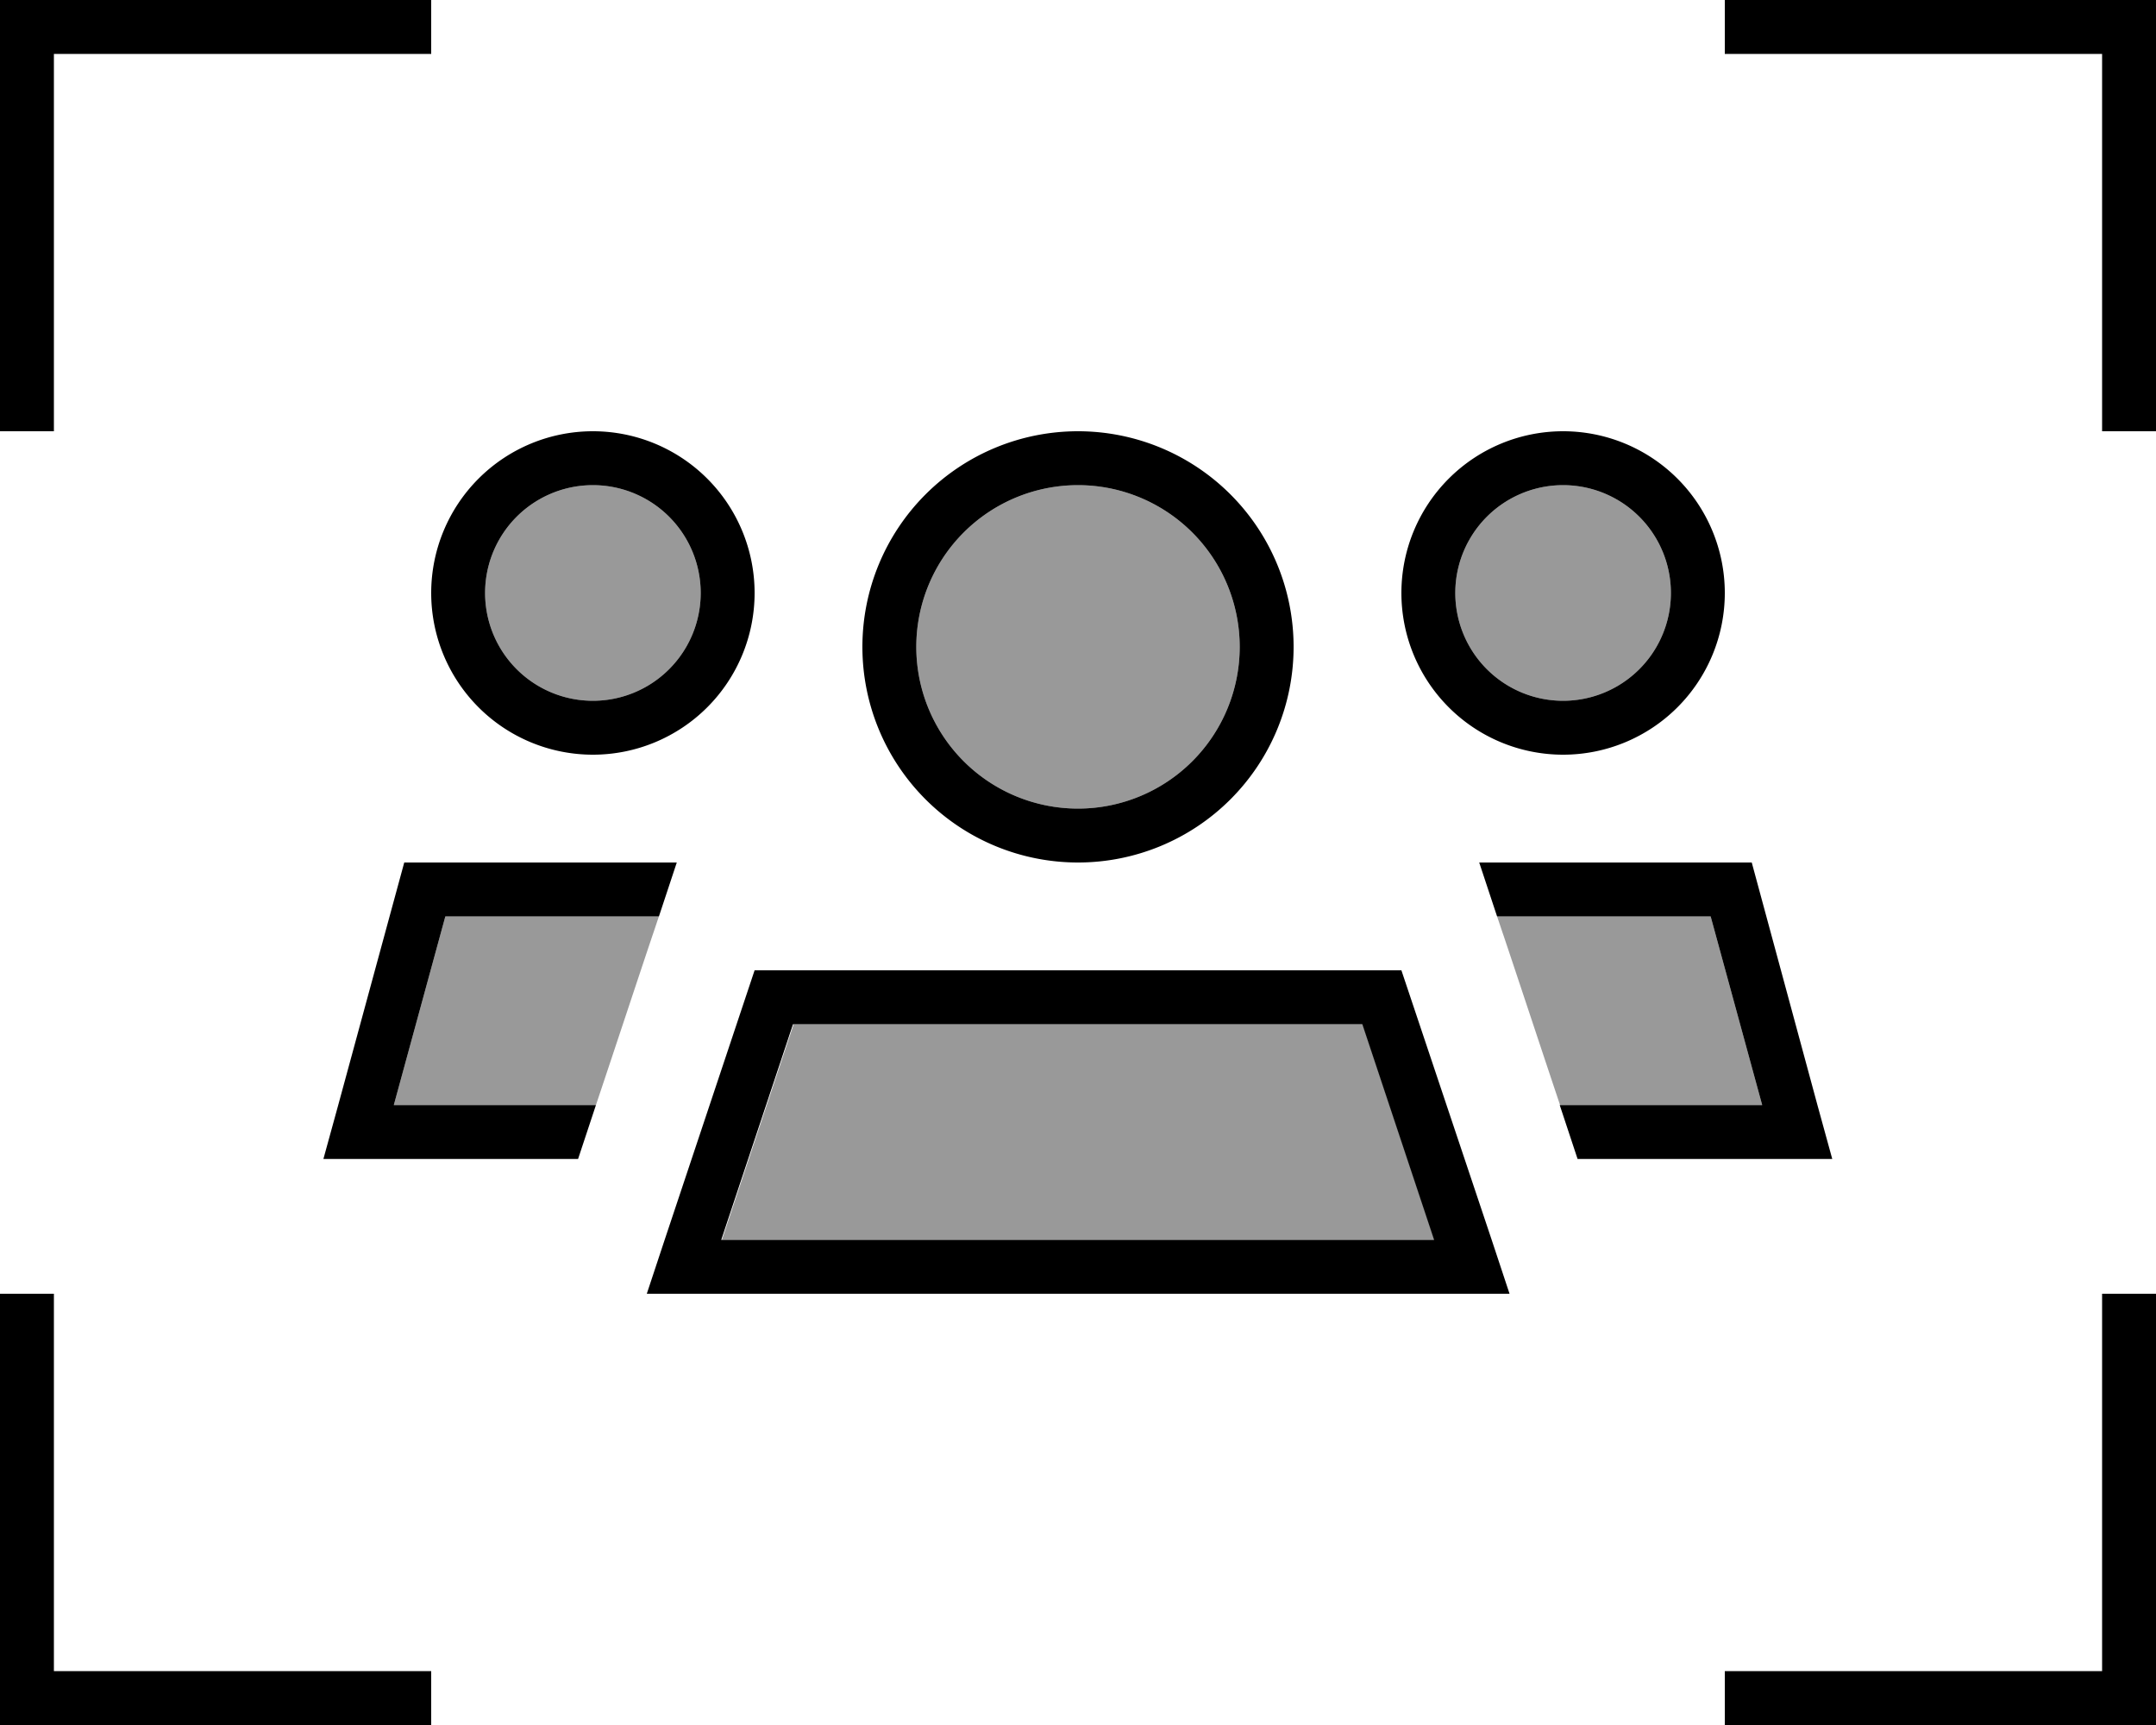
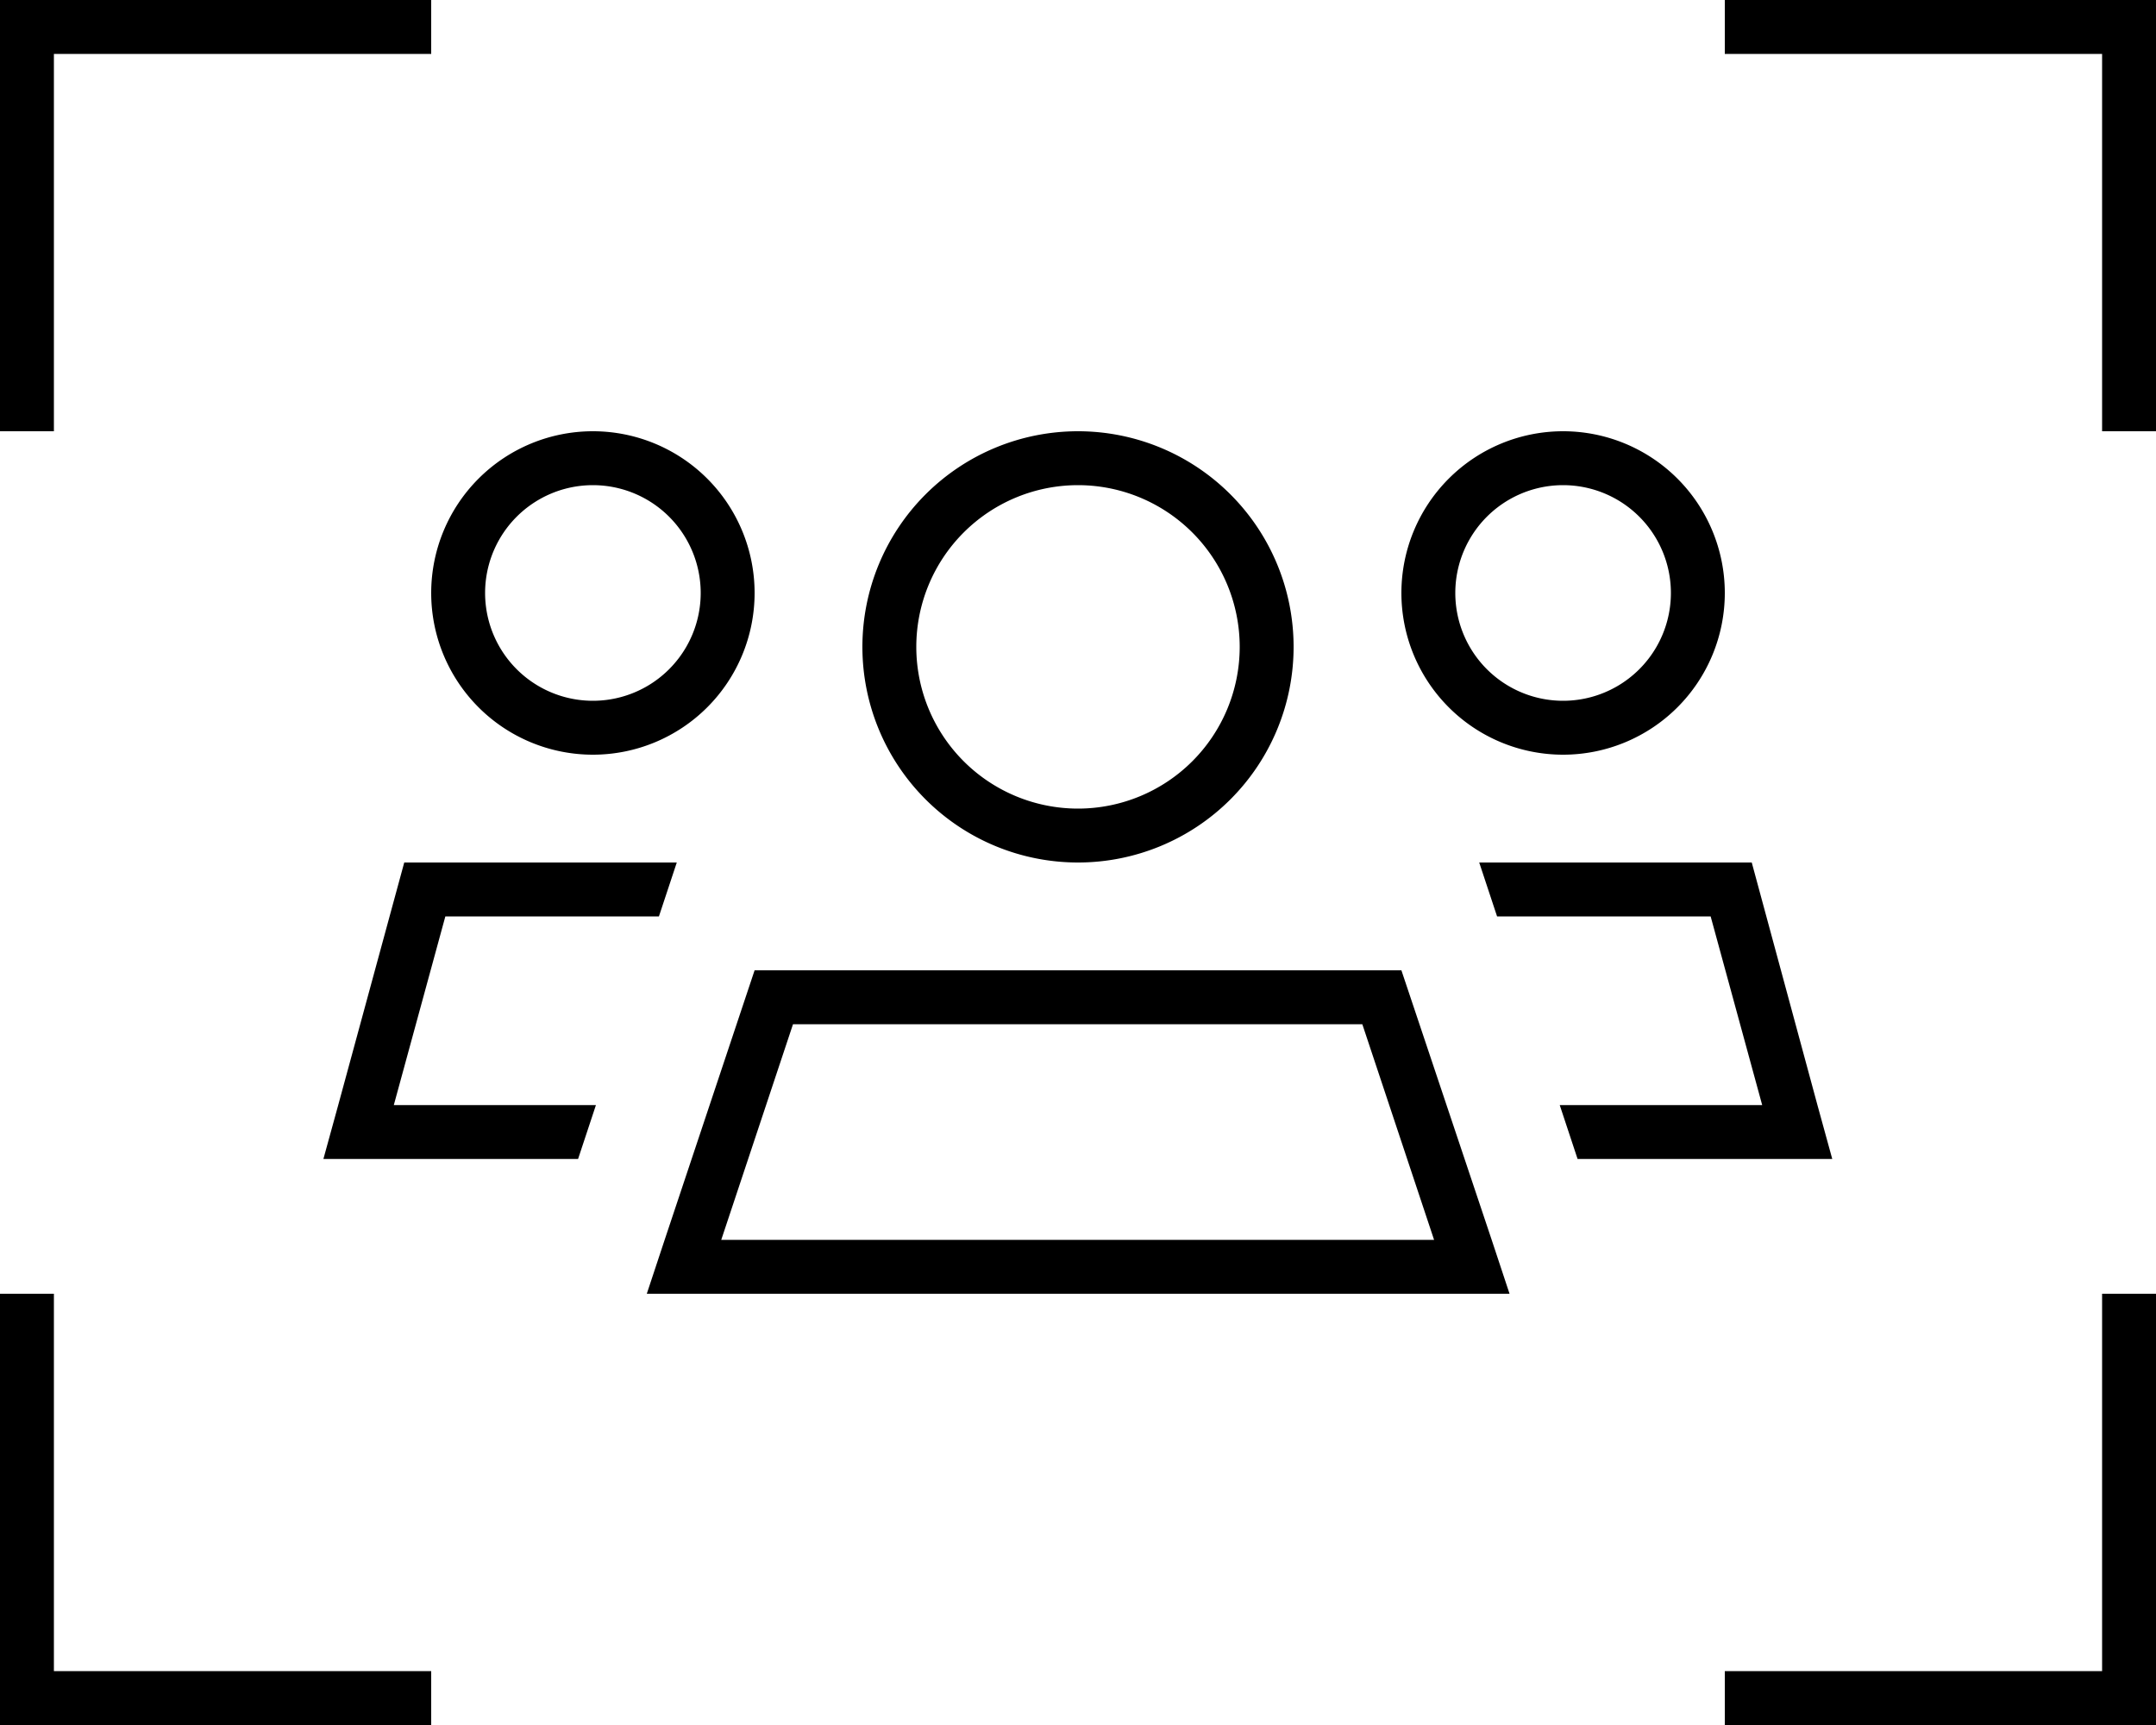
<svg xmlns="http://www.w3.org/2000/svg" viewBox="0 0 640 512">
  <defs>
    <style>.fa-secondary{opacity:.4}</style>
  </defs>
-   <path class="fa-secondary" d="M116.9 328l60 0c5.6-16.7 11.1-33.4 16.7-50.1c.7-2 1.3-3.9 2-5.9l-63.4 0-15.3 56zM144 176a32 32 0 1 0 64 0 32 32 0 1 0 -64 0zm70.2 192l211.6 0-21.3-64-168.9 0-21.3 64zM272 192a48 48 0 1 0 96 0 48 48 0 1 0 -96 0zm160-16a32 32 0 1 0 64 0 32 32 0 1 0 -64 0zm12.4 96c.7 2 1.3 3.9 2 5.9c5.6 16.7 11.1 33.4 16.7 50.1l60 0-15.3-56-63.4 0z" />
  <path class="fa-primary" d="M0 0L0 8 0 120l0 8 16 0 0-8L16 16l104 0 8 0 0-16-8 0L8 0 0 0zM640 0l-8 0L520 0l-8 0 0 16 8 0 104 0 0 104 0 8 16 0 0-8L640 8l0-8zM8 512l112 0 8 0 0-16-8 0L16 496l0-104 0-8L0 384l0 8L0 504l0 8 8 0zm632 0l0-8 0-112 0-8-16 0 0 8 0 104-104 0-8 0 0 16 8 0 112 0 8 0zM272 192a48 48 0 1 1 96 0 48 48 0 1 1 -96 0zm112 0a64 64 0 1 0 -128 0 64 64 0 1 0 128 0zM235.5 304l168.9 0 21.3 64-211.6 0 21.3-64zM416 288l-192 0-26.7 80L192 384l16.9 0 222.3 0 16.9 0-5.3-16L416 288zM144 176a32 32 0 1 1 64 0 32 32 0 1 1 -64 0zm80 0a48 48 0 1 0 -96 0 48 48 0 1 0 96 0zm240-32a32 32 0 1 1 0 64 32 32 0 1 1 0-64zm0 80a48 48 0 1 0 0-96 48 48 0 1 0 0 96zM116.9 328l15.3-56 63.4 0 5.3-16L120 256l-19.6 72L96 344l16.6 0 59 0 5.3-16-60 0zm406.1 0l-60 0 5.3 16 59 0 16.6 0-4.4-16L520 256l-80.9 0 5.3 16 63.4 0 15.3 56z" />
</svg>